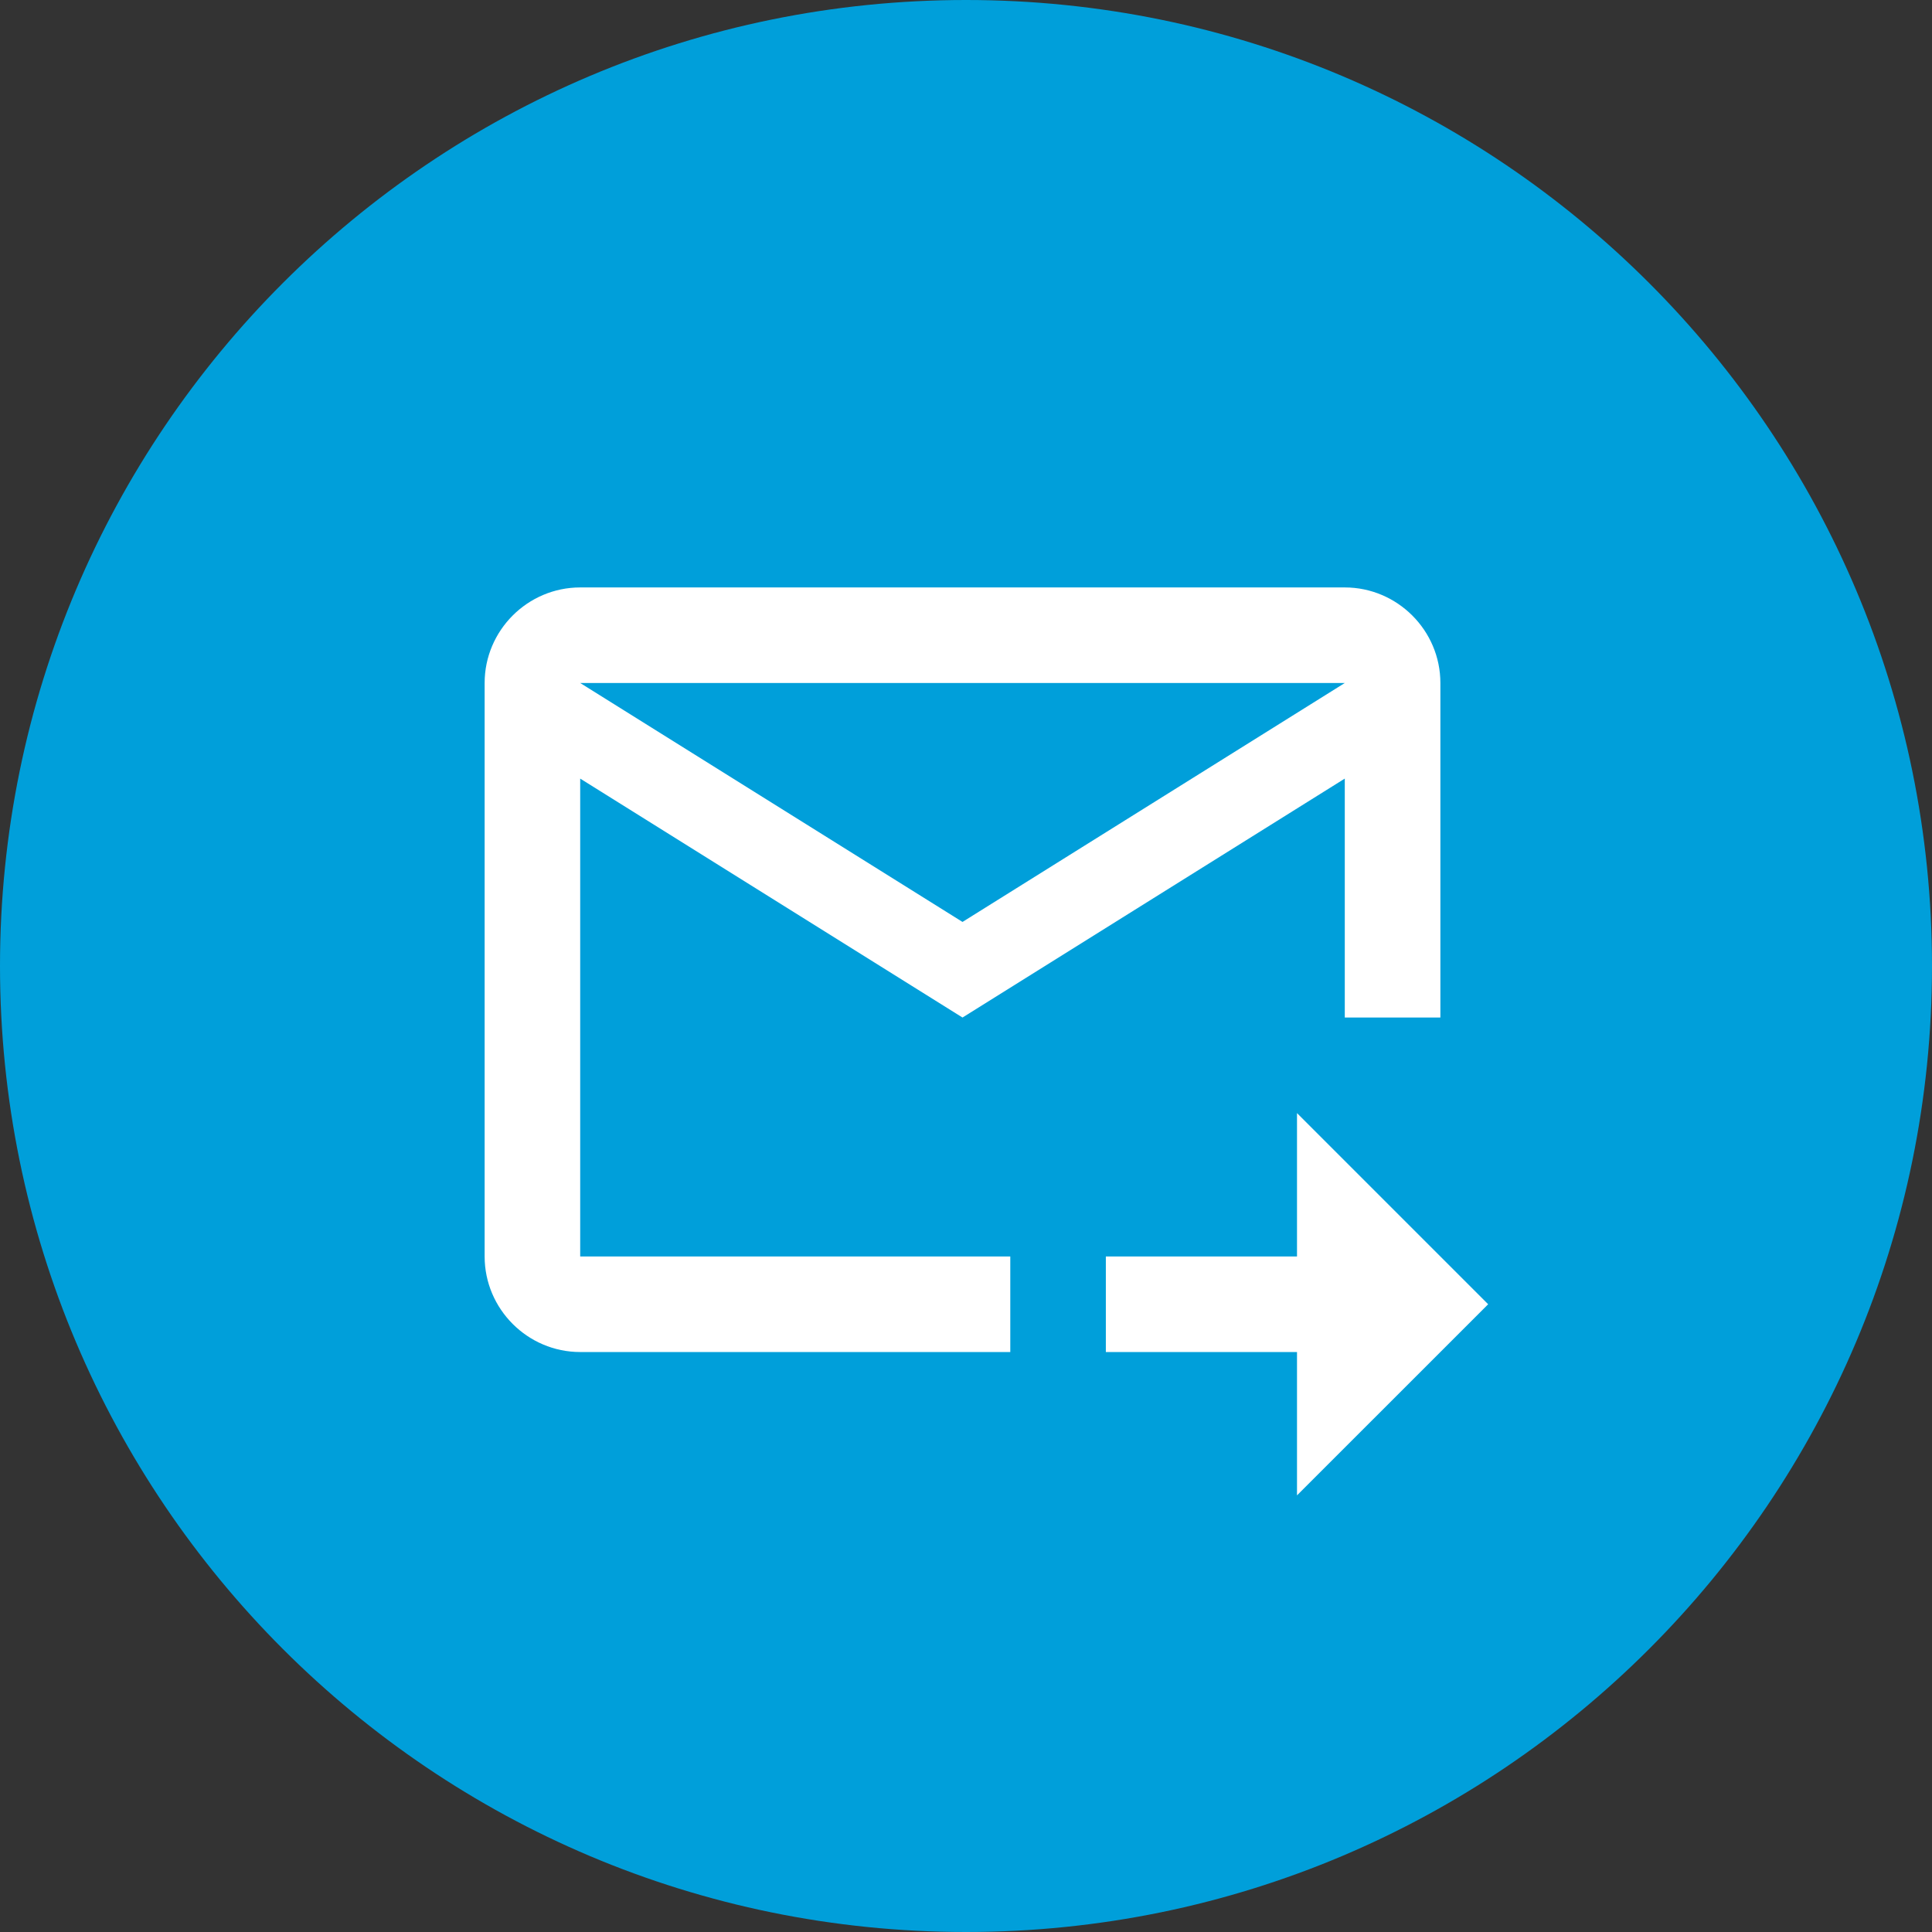
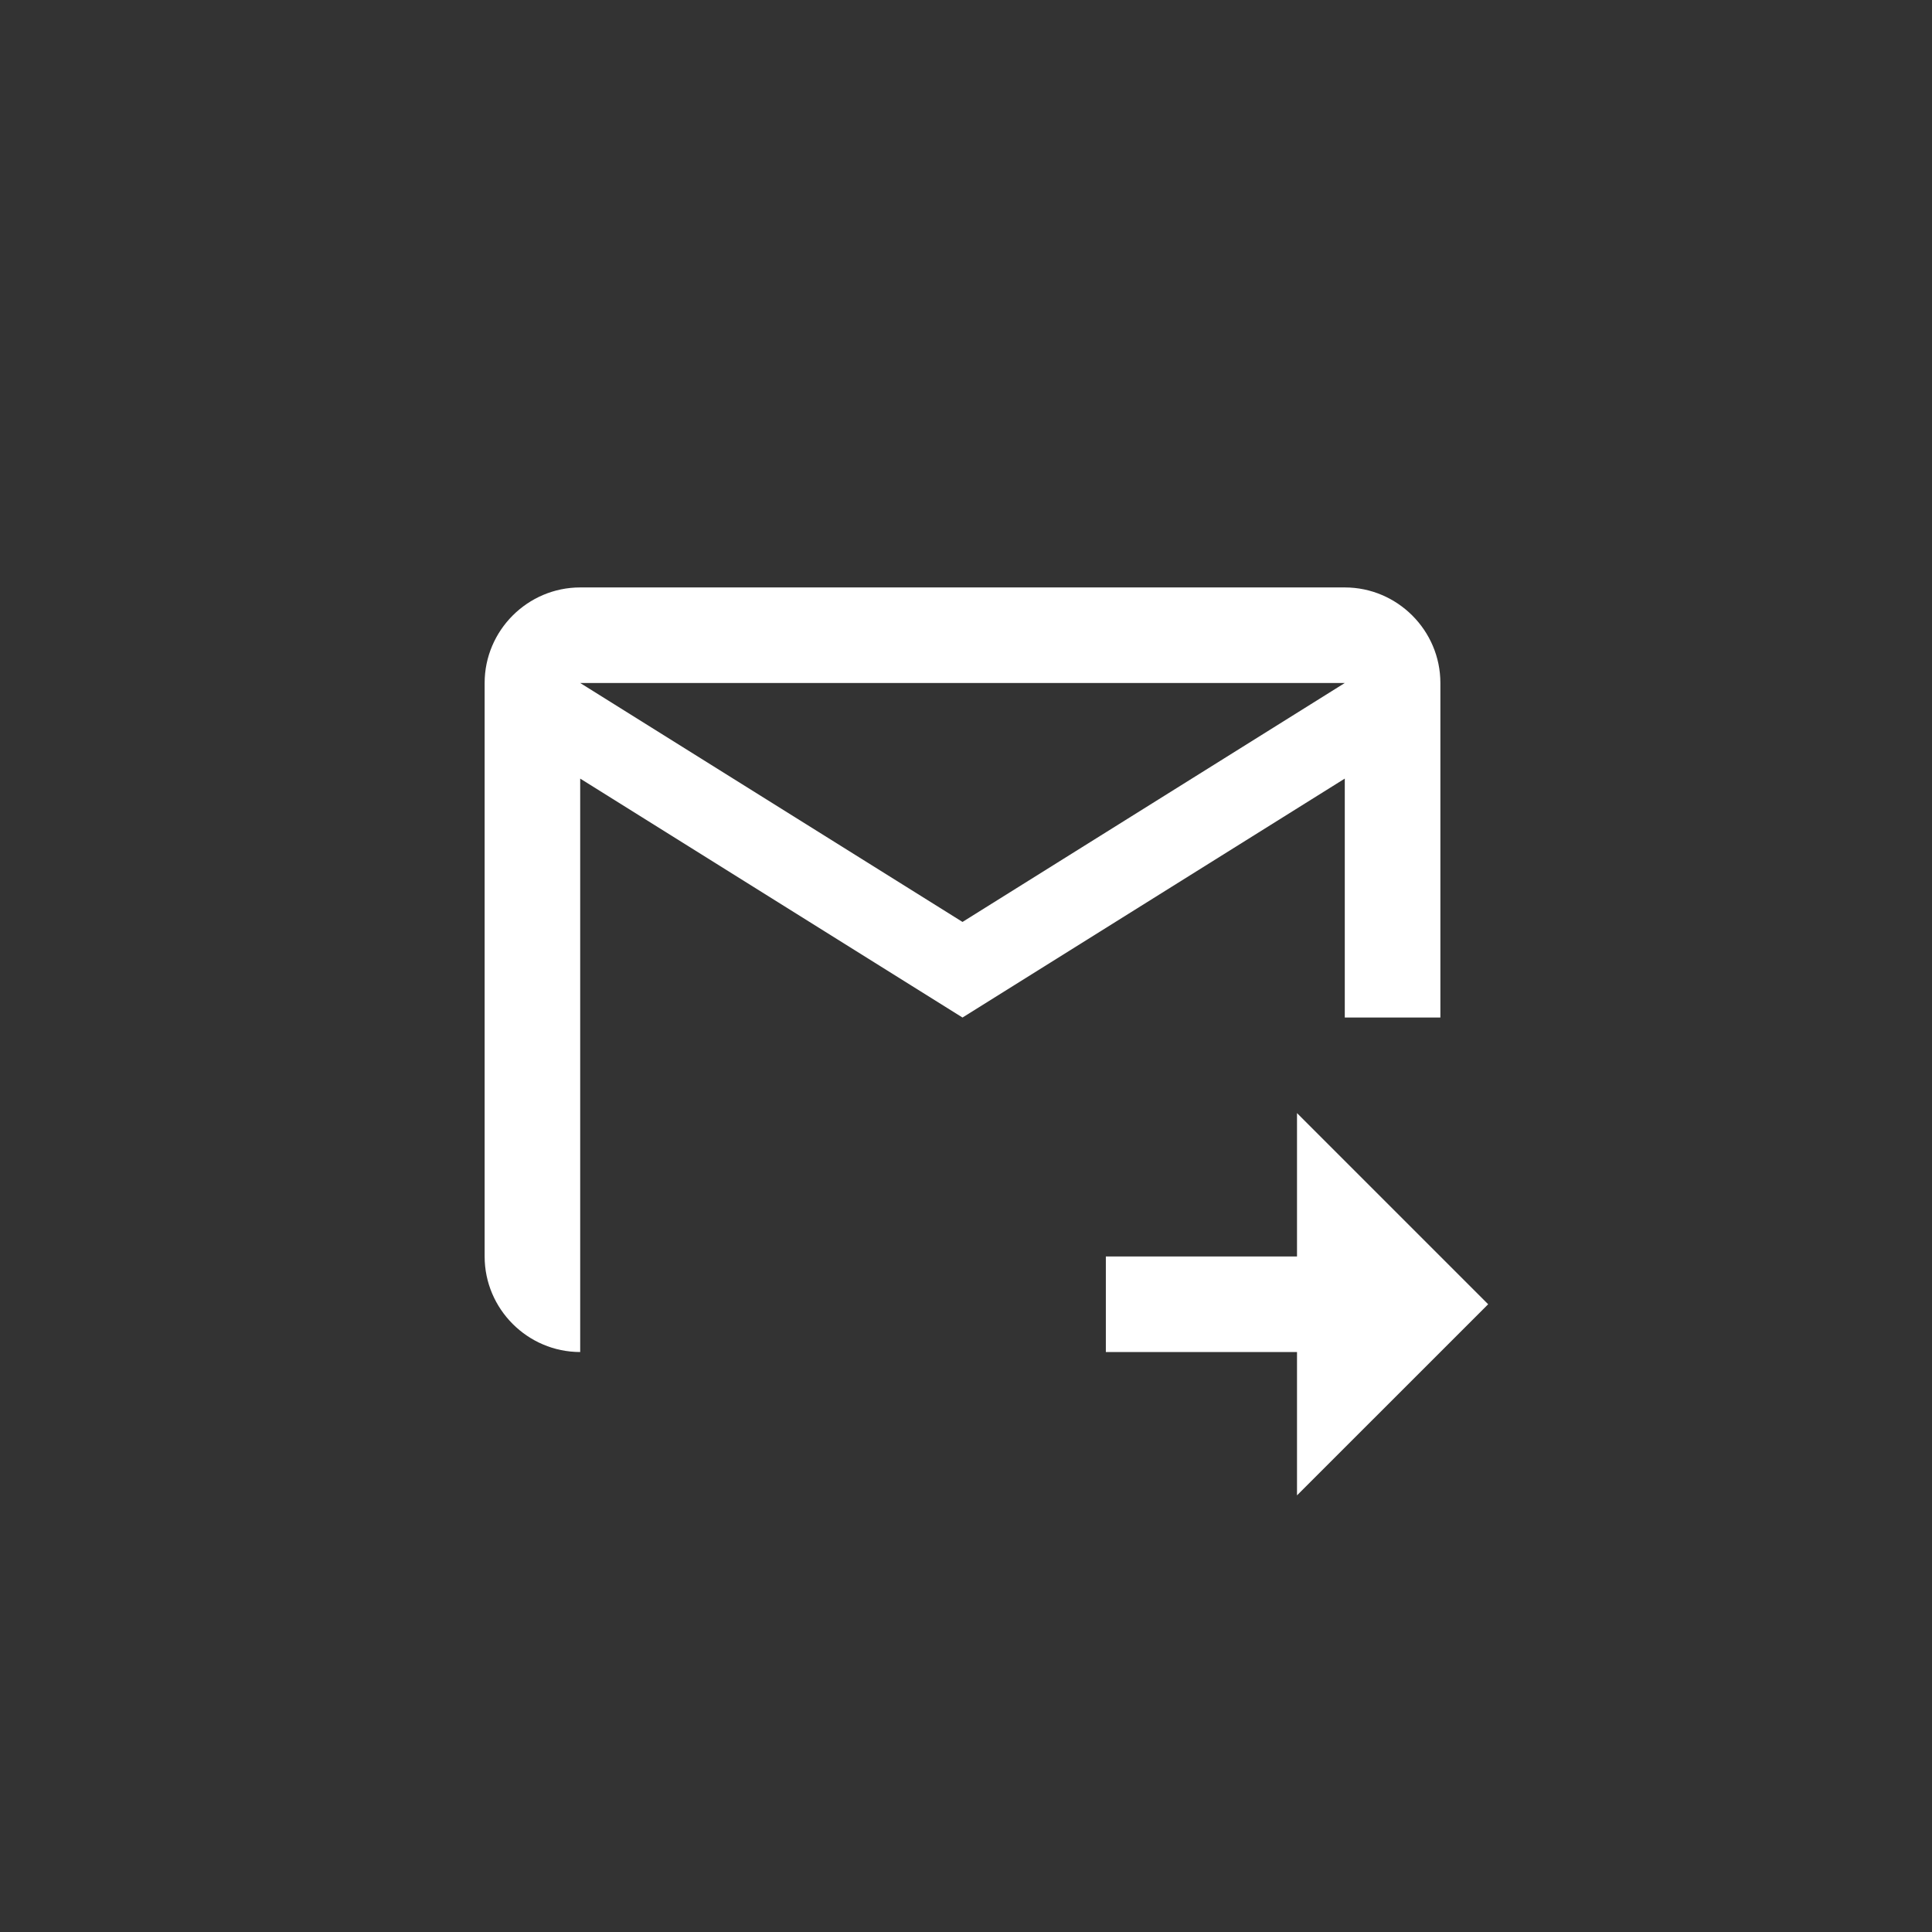
<svg xmlns="http://www.w3.org/2000/svg" width="52" height="52" viewBox="0 0 52 52" fill="none">
  <rect x="0" y="0" width="52" height="52" fill="#333333" stroke="none" />
-   <path d="M26 52C40.359 52 52 40.359 52 26C52 11.641 40.359 0 26 0C11.641 0 0 11.641 0 26C0 40.359 11.641 52 26 52Z" fill="#009FDA" />
-   <path d="M36.195 15.811H15.616C14.201 15.811 13.044 16.968 13.044 18.383V33.818C13.044 35.232 14.201 36.39 15.616 36.39H27.192V33.818H15.616V20.956L25.906 27.387L36.195 20.956V27.387H38.768V18.383C38.768 16.968 37.61 15.811 36.195 15.811ZM25.906 24.814L15.616 18.383H36.195L25.906 24.814ZM34.909 29.959L40.054 35.104L34.909 40.248V36.39H29.764V33.818H34.909V29.959Z" fill="white" />
+   <path d="M36.195 15.811H15.616C14.201 15.811 13.044 16.968 13.044 18.383V33.818C13.044 35.232 14.201 36.39 15.616 36.39H27.192H15.616V20.956L25.906 27.387L36.195 20.956V27.387H38.768V18.383C38.768 16.968 37.61 15.811 36.195 15.811ZM25.906 24.814L15.616 18.383H36.195L25.906 24.814ZM34.909 29.959L40.054 35.104L34.909 40.248V36.39H29.764V33.818H34.909V29.959Z" fill="white" />
</svg>